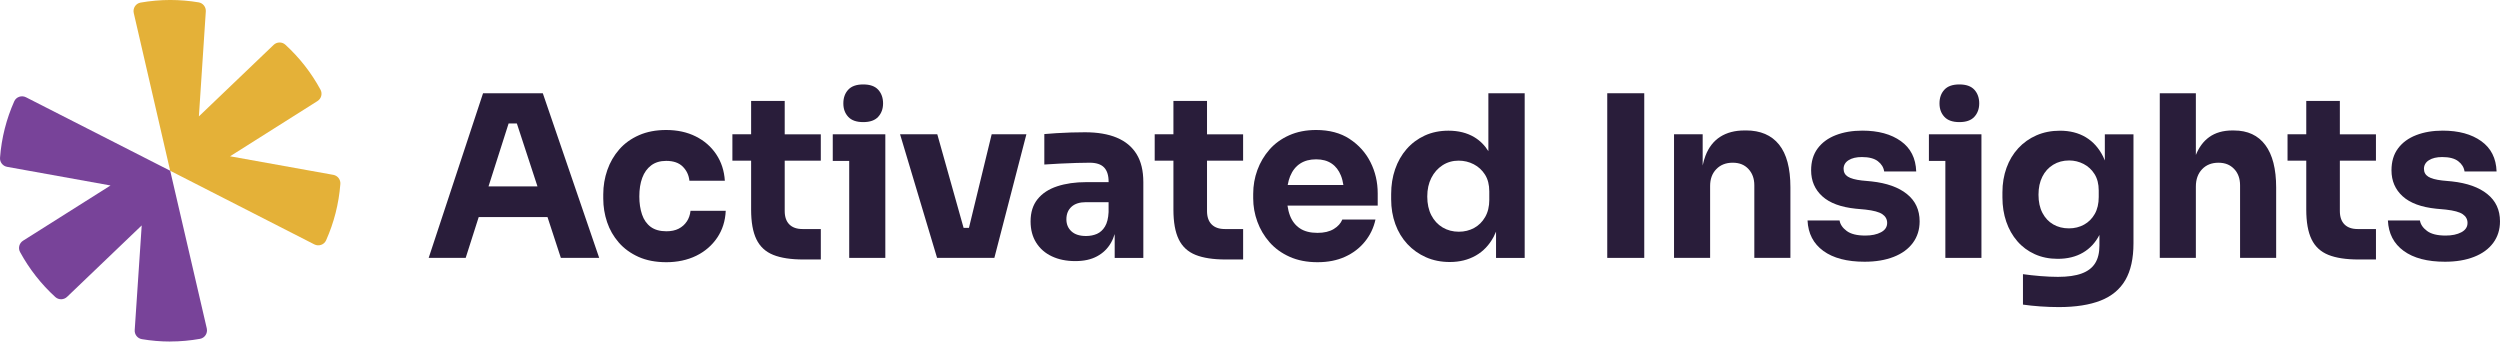
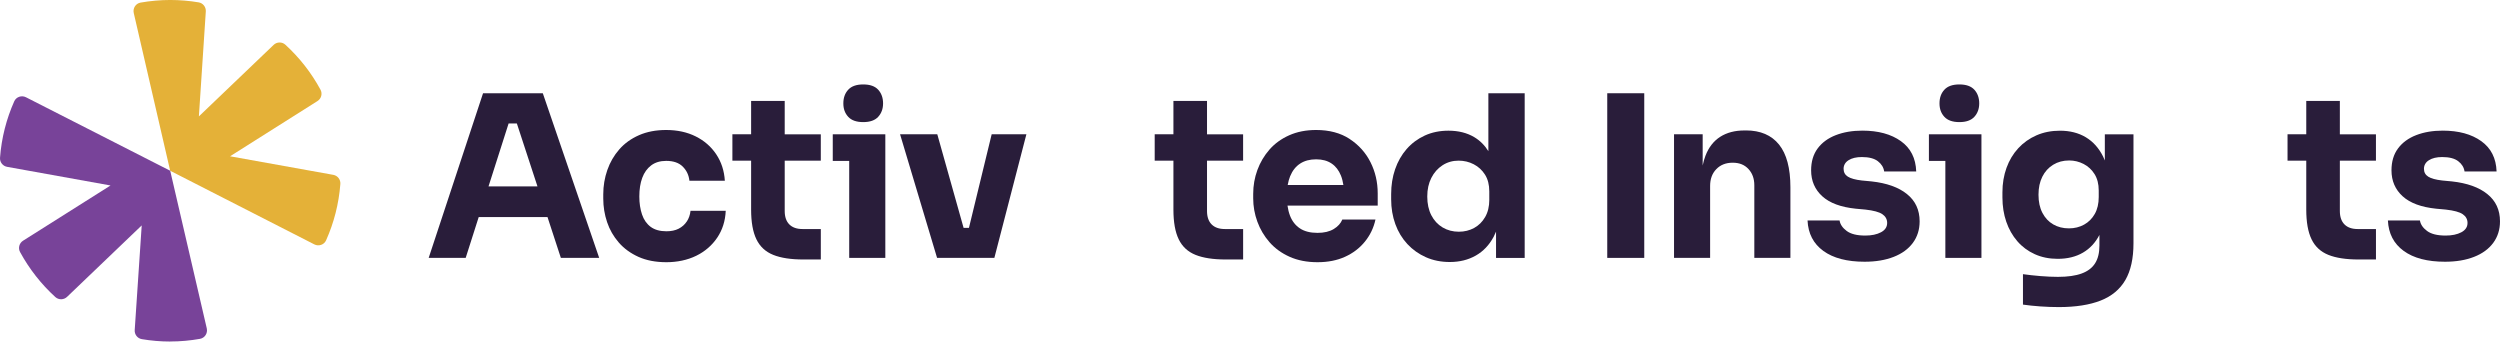
<svg xmlns="http://www.w3.org/2000/svg" id="Layer_2" viewBox="0 0 224.299 30.641">
  <defs>
    <style>.cls-1{fill:#784399;}.cls-2{fill:#e4b138;}.cls-3{fill:#291d3a;}</style>
  </defs>
  <g id="Layer_1-2">
    <path class="cls-2" d="M20.641,14.022l7.843-4.955c.341-.217.464-.66.272-1.017-.82-1.518-1.889-2.881-3.153-4.038-.299-.274-.76-.264-1.052.015l-6.707,6.415.621-9.416c.025-.394-.249-.748-.638-.813-.832-.14-1.687-.214-2.557-.214s-1.794.082-2.659.234c-.434.077-.71.506-.611.935l3.267,14.152,12.935,6.607c.391.199.875.037,1.054-.364.7-1.565,1.144-3.27,1.281-5.059.03-.394-.247-.748-.636-.817l-9.262-1.665h0Z" />
    <path class="cls-1" d="M15.27,30.638c.912,0,1.804-.082,2.672-.237.434-.077.708-.506.611-.935l-3.282-14.147L2.33,8.726c-.391-.199-.875-.035-1.052.364C.58,10.655.137,12.36.002,14.152c-.03.394.247.748.636.817l9.279,1.672-7.848,4.955c-.341.217-.464.663-.269,1.017.825,1.518,1.897,2.884,3.165,4.038.299.272.76.262,1.052-.017l6.697-6.41-.628,9.391c-.027.394.249.748.638.813.83.14,1.682.214,2.55.214" />
    <path class="cls-3" d="M43.339,8.366l-4.878,14.772h3.32l1.169-3.664h6.171l1.199,3.664h3.439l-5.059-14.772h-5.364.002ZM43.83,16.722l1.802-5.645h.74l1.849,5.645h-4.392Z" />
    <path class="cls-3" d="M61.618,19.87c-.182.277-.426.493-.728.648-.304.155-.67.232-1.102.232-.581,0-1.049-.132-1.406-.394-.356-.264-.618-.633-.78-1.114-.162-.479-.242-1.014-.242-1.61,0-.648.087-1.206.264-1.68.174-.471.441-.842.8-1.114.356-.269.805-.404,1.346-.404.648,0,1.144.172,1.488.516s.543.765.596,1.266h3.178c-.055-.89-.312-1.68-.77-2.368-.459-.688-1.072-1.224-1.842-1.608-.768-.384-1.652-.576-2.652-.576-.917,0-1.73.155-2.438.466s-1.299.735-1.77,1.276c-.474.541-.83,1.156-1.072,1.852s-.364,1.421-.364,2.176v.384c0,.728.115,1.433.344,2.114s.581,1.291,1.052,1.832,1.062.967,1.77,1.286c.708.317,1.54.476,2.5.476s1.889-.192,2.672-.576,1.411-.925,1.882-1.62c.471-.695.728-1.5.768-2.418h-3.158c-.04.364-.152.685-.334.962l-.002-.005Z" />
    <path class="cls-3" d="M70.406,9.053h-3.016v2.996h-1.68v2.368h1.68v4.392c0,1.119.157,2.006.476,2.662.317.655.82,1.119,1.508,1.396.688.277,1.593.414,2.712.414h1.558v-2.732h-1.64c-.513,0-.907-.137-1.184-.414s-.416-.678-.416-1.204v-4.514h3.238v-2.368h-3.238v-2.996h.002Z" />
    <polygon class="cls-3" points="74.715 12.049 74.715 14.437 76.191 14.437 76.191 23.138 79.431 23.138 79.431 14.437 79.431 12.049 76.191 12.049 74.715 12.049" />
    <path class="cls-3" d="M77.447,10.955c.608,0,1.057-.157,1.346-.476.289-.317.436-.718.436-1.204s-.145-.907-.436-1.224c-.289-.317-.738-.476-1.346-.476s-1.057.16-1.346.476c-.292.317-.436.725-.436,1.224s.145.887.436,1.204c.289.317.738.476,1.346.476Z" />
    <polygon class="cls-3" points="86.933 20.446 86.454 20.446 84.094 12.049 80.754 12.049 84.074 23.138 85.086 23.138 86.28 23.138 87.21 23.138 88.344 23.138 89.213 23.138 92.087 12.049 88.972 12.049 86.933 20.446" />
-     <path class="cls-3" d="M100.202,12.353c-.775-.324-1.73-.486-2.864-.486-.391,0-.81.007-1.254.02-.446.012-.877.035-1.296.06-.419.027-.783.055-1.092.082v2.732c.419-.027.882-.055,1.396-.082s1.012-.047,1.498-.06c.486-.012.877-.02,1.174-.02.593,0,1.024.142,1.296.426.269.284.404.708.404,1.276v.04h-2.004c-.984,0-1.854.125-2.609.374s-1.343.633-1.76,1.154c-.419.518-.628,1.184-.628,1.994,0,.743.169,1.378.506,1.912s.805.942,1.406,1.224c.601.284,1.299.426,2.094.426s1.421-.142,1.952-.426c.533-.284.952-.688,1.254-1.214.137-.237.244-.501.334-.785v2.141h2.57v-6.799c0-1.024-.202-1.864-.608-2.52-.404-.653-.994-1.144-1.77-1.468h.002ZM98.42,20.982c-.292.127-.618.192-.982.192-.566,0-1.002-.137-1.306-.416-.304-.277-.456-.638-.456-1.082,0-.471.152-.847.456-1.124s.738-.414,1.306-.414h2.024v.89c-.027.553-.135.984-.324,1.296-.189.312-.429.528-.718.658h0Z" />
    <path class="cls-3" d="M108.295,9.053h-3.016v2.996h-1.68v2.368h1.68v4.392c0,1.119.157,2.006.476,2.662.317.655.82,1.119,1.508,1.396.688.277,1.593.414,2.712.414h1.558v-2.732h-1.64c-.513,0-.907-.137-1.184-.414s-.416-.678-.416-1.204v-4.514h3.238v-2.368h-3.238v-2.996h.002Z" />
    <path class="cls-3" d="M121.086,12.463c-.818-.533-1.817-.8-3.006-.8-.905,0-1.71.16-2.418.476-.708.317-1.299.745-1.77,1.286s-.832,1.151-1.082,1.832c-.249.68-.374,1.393-.374,2.136v.404c0,.715.125,1.413.374,2.094s.613,1.296,1.092,1.842,1.079.982,1.802,1.306c.723.324,1.555.486,2.5.486s1.755-.162,2.47-.486c.715-.324,1.308-.775,1.78-1.356s.79-1.241.952-1.984h-2.976c-.135.336-.391.621-.768.85-.379.229-.862.344-1.458.344-.648,0-1.174-.135-1.578-.404s-.7-.65-.89-1.144c-.105-.274-.177-.576-.224-.9h8.095v-1.092c0-1.012-.217-1.947-.648-2.801-.431-.857-1.057-1.55-1.872-2.084l-.002-.005ZM115.755,15.803c.202-.491.498-.867.89-1.124s.87-.384,1.436-.384,1.014.125,1.386.374.65.611.84,1.082c.102.254.174.541.222.85h-4.997c.05-.292.125-.558.222-.8l.002.002Z" />
    <path class="cls-3" d="M133.54,13.567c-.336-.536-.76-.96-1.276-1.266-.648-.384-1.416-.576-2.308-.576-.783,0-1.49.145-2.126.436-.633.292-1.176.695-1.63,1.214-.451.518-.795,1.124-1.032,1.812-.237.688-.354,1.431-.354,2.226v.466c0,.795.125,1.538.374,2.226s.611,1.286,1.082,1.792,1.029.9,1.67,1.184,1.353.426,2.136.426c.877,0,1.652-.192,2.328-.576s1.211-.947,1.608-1.69c.077-.147.147-.299.212-.459v2.36h2.57v-14.772h-3.258v5.202l.005-.005ZM133.62,17.916c0,.608-.125,1.127-.374,1.558s-.581.758-.992.982c-.411.222-.867.334-1.366.334-.541,0-1.024-.127-1.458-.384-.431-.257-.768-.621-1.012-1.092-.242-.471-.364-1.032-.364-1.68s.122-1.191.364-1.67c.242-.479.576-.857,1.002-1.134s.907-.416,1.446-.416c.486,0,.937.107,1.356.324s.755.526,1.012.932.384.905.384,1.498v.748h.002Z" />
    <rect class="cls-3" x="144.202" y="8.366" width="3.32" height="14.772" />
    <path class="cls-3" d="M156.649,11.705h-.142c-.85,0-1.573.189-2.166.566-.593.379-1.037.945-1.326,1.7-.102.269-.187.561-.252.877v-2.799h-2.57v11.088h3.238v-6.455c0-.621.184-1.124.556-1.508s.86-.576,1.468-.576,1.067.189,1.416.566c.351.379.526.862.526,1.458v6.515h3.238v-6.333c0-1.712-.341-2.991-1.022-3.836-.68-.842-1.67-1.266-2.963-1.266l0.0.002Z" />
    <path class="cls-3" d="M171.092,17.41c-.755-.608-1.814-.984-3.178-1.134l-.87-.082c-.581-.067-.999-.182-1.254-.344-.257-.162-.384-.399-.384-.708s.147-.581.446-.768c.297-.189.695-.284,1.194-.284.633,0,1.114.125,1.436.374.324.249.513.556.566.92h2.874c-.04-1.186-.498-2.094-1.376-2.722-.877-.628-2.031-.942-3.459-.942-.89,0-1.682.135-2.378.404-.695.269-1.239.668-1.63,1.194-.391.526-.586,1.181-.586,1.964,0,.945.334,1.72,1.002,2.328s1.67.977,3.006,1.114l.87.08c.728.082,1.234.219,1.518.416s.426.456.426.78c0,.364-.184.643-.556.84s-.84.294-1.406.294c-.743,0-1.299-.137-1.67-.414s-.583-.591-.638-.942h-2.874c.055,1.174.526,2.084,1.416,2.732s2.123.972,3.704.972c.997,0,1.869-.145,2.609-.436.743-.289,1.316-.708,1.72-1.254s.608-1.191.608-1.932c0-1.024-.379-1.842-1.134-2.447l-.003-.002Z" />
    <path class="cls-3" d="M175.793,10.955c.608,0,1.057-.157,1.346-.476.289-.317.436-.718.436-1.204s-.145-.907-.436-1.224c-.289-.317-.738-.476-1.346-.476s-1.057.16-1.346.476c-.292.317-.436.725-.436,1.224s.145.887.436,1.204c.289.317.738.476,1.346.476Z" />
    <polygon class="cls-3" points="173.061 12.049 173.061 14.437 174.537 14.437 174.537 23.138 177.774 23.138 177.774 14.437 177.774 12.049 174.537 12.049 173.061 12.049" />
    <path class="cls-3" d="M188.845,14.397c-.05-.125-.102-.247-.162-.364-.379-.755-.895-1.328-1.548-1.72-.655-.391-1.426-.586-2.318-.586-.768,0-1.47.14-2.104.414-.633.277-1.181.665-1.64,1.164s-.81,1.087-1.052,1.76c-.242.675-.364,1.403-.364,2.186v.466c0,.783.115,1.508.344,2.176s.561,1.251.992,1.75.955.887,1.568,1.164c.613.277,1.299.416,2.054.416.877,0,1.632-.184,2.266-.556.628-.366,1.122-.897,1.478-1.59v.952c0,.648-.127,1.176-.384,1.588-.257.411-.658.718-1.204.92-.546.202-1.259.304-2.136.304-.474,0-.994-.025-1.568-.07-.573-.047-1.097-.105-1.568-.172v2.732c.471.067.992.122,1.558.162s1.119.06,1.66.06c1.51,0,2.762-.197,3.753-.586.992-.391,1.73-1.004,2.216-1.842s.728-1.937.728-3.297v-9.773h-2.57v2.348l0-.005ZM188.297,17.675c0,.593-.117,1.099-.354,1.518-.237.419-.556.738-.962.962-.404.222-.857.334-1.356.334-.526,0-.994-.117-1.406-.354s-.735-.581-.972-1.032-.354-.994-.354-1.63.115-1.159.344-1.62c.229-.459.553-.815.972-1.072.419-.257.897-.384,1.436-.384.459,0,.89.105,1.296.314.404.209.733.513.982.91.249.399.374.887.374,1.468v.586h-0Z" />
-     <path class="cls-3" d="M200.432,11.705h-.142c-.837,0-1.53.199-2.084.598-.516.371-.912.905-1.194,1.6v-5.536h-3.238v14.772h3.238v-6.395c0-.648.184-1.166.556-1.558s.86-.586,1.468-.586,1.049.187,1.406.556c.356.371.536.86.536,1.468v6.515h3.238v-6.313c0-1.672-.324-2.943-.972-3.813-.648-.87-1.585-1.306-2.814-1.306l.002-.002Z" />
    <path class="cls-3" d="M209.933,9.053h-3.016v2.996h-1.68v2.368h1.68v4.392c0,1.119.157,2.006.476,2.662.317.655.82,1.119,1.508,1.396s1.593.414,2.712.414h1.558v-2.732h-1.64c-.513,0-.907-.137-1.184-.414s-.416-.678-.416-1.204v-4.514h3.238v-2.368h-3.238v-2.996h.002Z" />
    <path class="cls-3" d="M223.162,17.41c-.755-.608-1.814-.984-3.178-1.134l-.87-.082c-.581-.067-.999-.182-1.254-.344-.257-.162-.384-.399-.384-.708s.147-.581.446-.768c.297-.189.695-.284,1.194-.284.633,0,1.114.125,1.436.374.324.249.513.556.566.92h2.874c-.04-1.186-.498-2.094-1.376-2.722-.877-.628-2.031-.942-3.459-.942-.89,0-1.682.135-2.378.404-.695.269-1.239.668-1.63,1.194-.391.526-.586,1.181-.586,1.964,0,.945.334,1.72,1.002,2.328s1.67.977,3.006,1.114l.87.08c.728.082,1.234.219,1.518.416s.426.456.426.78c0,.364-.184.643-.556.84s-.84.294-1.406.294c-.743,0-1.299-.137-1.67-.414s-.583-.591-.638-.942h-2.874c.055,1.174.526,2.084,1.416,2.732s2.123.972,3.704.972c.997,0,1.869-.145,2.609-.436.743-.289,1.316-.708,1.72-1.254s.608-1.191.608-1.932c0-1.024-.379-1.842-1.134-2.447l-.003-.002Z" />
  </g>
</svg>